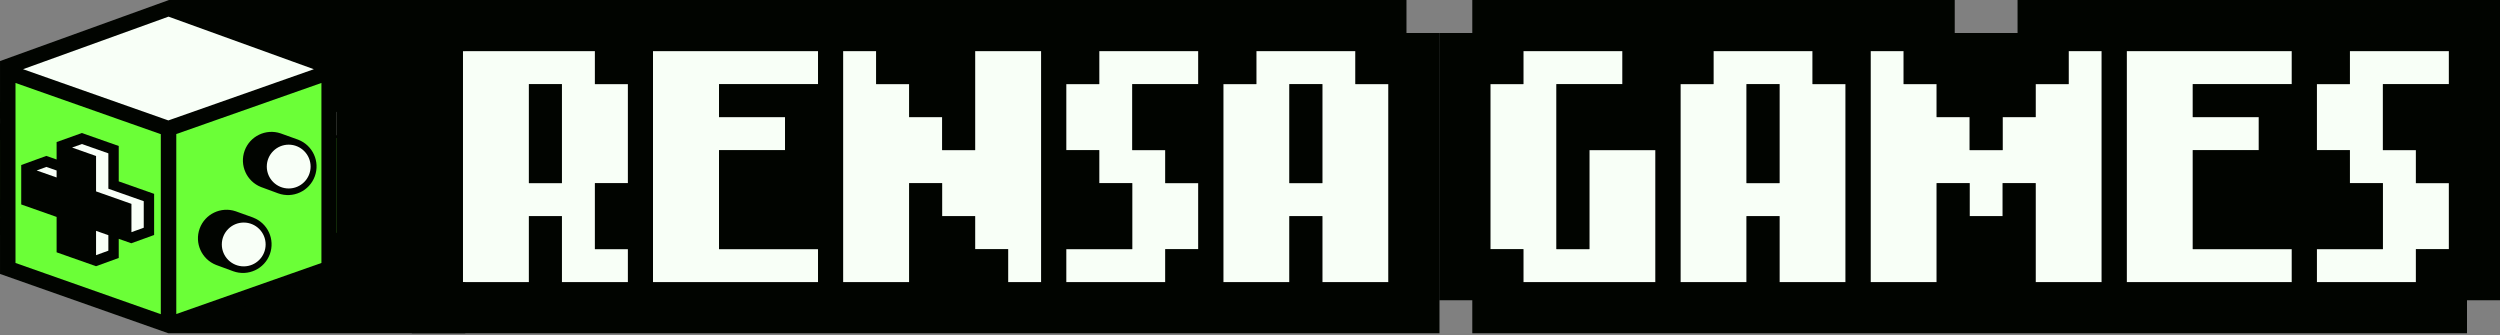
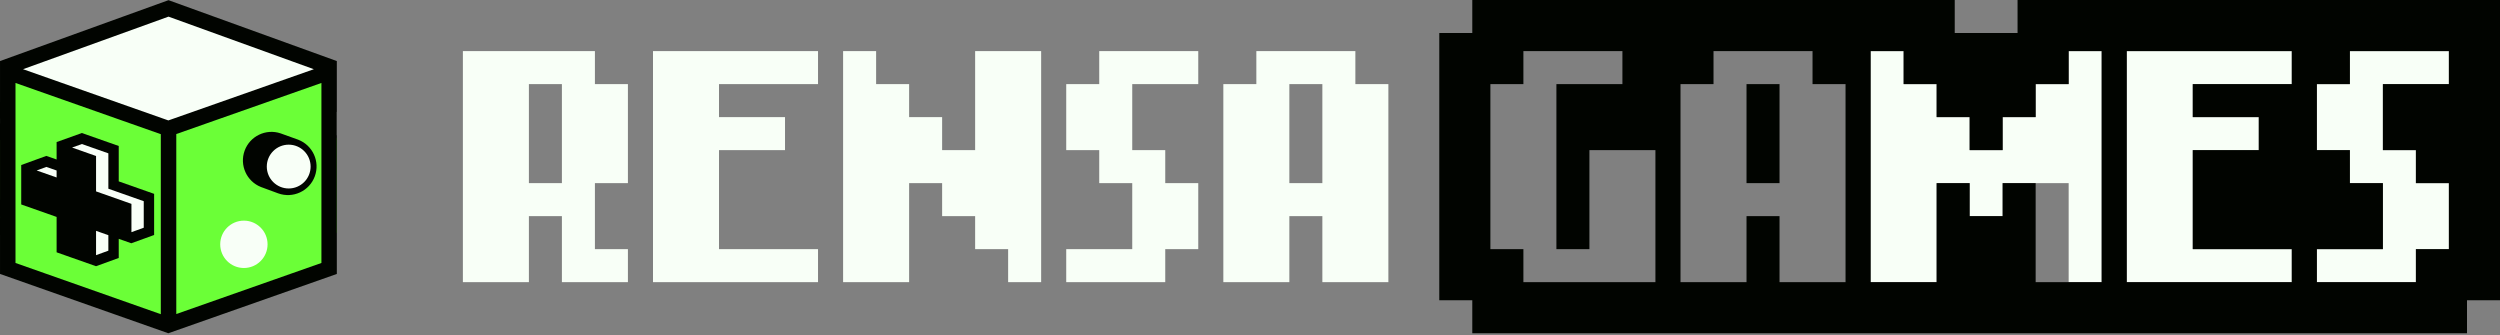
<svg xmlns="http://www.w3.org/2000/svg" width="1052" height="141" viewBox="0 0 1052 141" fill="none">
  <rect x="0" y="0" width="1052" height="141" fill="#808080" stroke="none" />
-   <rect x="70.974" width="124.816" height="140.234" fill="#010400" />
  <path fill-rule="evenodd" clip-rule="evenodd" d="M0 55.441L3.263 54.291V30.305L70.828 54.124C70.946 54.124 138.51 30.305 138.51 30.305V56.993L141.734 58.13V98.028L138.51 96.892V112.963L70.828 136.781L3.263 112.963V94.189L0 95.34V55.441Z" fill="#6BFF37" />
  <path fill-rule="evenodd" clip-rule="evenodd" d="M102.629 92.848C108.128 92.848 112.592 97.312 112.592 102.81C112.592 108.309 108.128 112.773 102.629 112.773C97.13 112.773 92.666 108.309 92.666 102.81C92.666 97.312 97.13 92.848 102.629 92.848Z" fill="#F8FFF7" />
  <path fill-rule="evenodd" clip-rule="evenodd" d="M25.07 60.354L34.378 57.822L47.989 62.618L48.069 77.297L62.752 83.087L62.85 97.823L55.233 100.349L48.833 97.826L48.299 107.142L39.298 110.096L39.397 94.324L10.956 72.629L18.943 67.821L25.379 70L25.07 60.354Z" fill="#F8FFF7" />
  <path fill-rule="evenodd" clip-rule="evenodd" d="M121.574 60.401C127.073 60.401 131.537 64.865 131.537 70.364C131.537 75.862 127.073 80.326 121.574 80.326C116.076 80.326 111.612 75.862 111.612 70.364C111.612 64.865 116.076 60.401 121.574 60.401Z" fill="#F8FFF7" />
  <path fill-rule="evenodd" clip-rule="evenodd" d="M141.734 47.037V56.996L138.639 55.789L138.635 48.125L141.734 47.037Z" fill="#F8FFF7" />
  <path fill-rule="evenodd" clip-rule="evenodd" d="M3.733 29.346L71.561 4.183L137.85 29.528L71.283 54.038L3.733 29.346Z" fill="#F8FFF7" />
  <path fill-rule="evenodd" clip-rule="evenodd" d="M0 47.459L2.726 48.502L2.815 52.038L0 53.074V47.459Z" fill="#F8FFF7" />
-   <path fill-rule="evenodd" clip-rule="evenodd" d="M98.126 114.135C97.774 114.008 91.428 111.665 91.439 111.669C91.361 111.642 91.282 111.614 91.204 111.586C91.13 111.559 90.938 111.485 90.938 111.485L90.917 111.477C84.871 109.103 81.784 102.317 84.018 96.179C86.251 90.041 92.978 86.826 99.135 88.892V88.892L99.425 88.993C99.497 89.019 99.569 89.046 99.64 89.074L106.589 91.57L106.583 91.587C112.682 93.941 115.805 100.766 113.559 106.937C111.287 113.183 104.371 116.408 98.126 114.135ZM102.56 93.649C107.648 93.649 111.779 97.78 111.779 102.868C111.779 107.956 107.648 112.087 102.56 112.087C97.472 112.087 93.34 107.956 93.34 102.868C93.34 97.78 97.472 93.649 102.56 93.649Z" fill="#010400" />
  <path fill-rule="evenodd" clip-rule="evenodd" d="M117.05 81.36C116.699 81.232 110.352 78.889 110.363 78.893C110.285 78.866 110.207 78.839 110.128 78.81C110.054 78.783 109.862 78.71 109.862 78.71L109.841 78.702C103.796 76.328 100.709 69.542 102.942 63.404C105.176 57.265 111.902 54.05 118.059 56.116V56.117L118.349 56.218C118.421 56.244 118.493 56.271 118.565 56.299L125.513 58.795L125.509 58.799C131.608 61.153 134.729 67.991 132.483 74.162C130.211 80.407 123.296 83.633 117.05 81.36ZM121.484 60.875C126.571 60.875 130.702 65.005 130.702 70.093C130.702 75.18 126.571 79.311 121.484 79.311C116.396 79.311 112.266 75.18 112.266 70.093C112.266 65.005 116.396 60.875 121.484 60.875Z" fill="#010400" />
  <path fill-rule="evenodd" clip-rule="evenodd" d="M23.822 59.807V67.122L19.487 65.604L8.938 69.439L8.932 69.436V86.035L23.822 91.284V106.174L40.42 112.025L40.47 111.999L49.963 108.549V100.5L55.252 102.364L55.256 102.366L55.31 102.346L64.853 98.887V81.571L49.963 76.322V61.431L34.45 55.975L23.814 59.786L23.822 59.807ZM40.42 107.372L45.597 105.491V98.961L40.42 97.135V107.372ZM30.329 62.09L40.42 65.647V80.537L55.31 85.786V97.702L60.487 95.825V84.662L45.597 79.412V64.524L34.464 60.608L30.329 62.09ZM15.426 71.726L23.822 74.685V71.748L19.514 70.239L15.426 71.726Z" fill="#010400" />
  <path fill-rule="evenodd" clip-rule="evenodd" d="M0 42.932L0.006 42.934V25.704L0.01 25.705L0.006 25.694L70.909 0.073L141.733 25.694L141.734 25.716V115.281L70.827 140.234L0.006 115.268V98.791L0 98.793V91.886L0.006 91.884V91.138L0 91.136V84.097L0.006 84.1V58.892L0 58.894V51.988L0.006 51.986V49.837L0 49.835V42.932ZM67.667 56.463V132.214L6.52 110.658V34.907L67.667 56.463ZM74.181 132.149V56.407C83.932 52.994 122.255 39.488 135.254 34.907V110.657L74.181 132.149ZM9.694 29.119L70.838 50.674L71.676 50.383C80.588 47.266 118.016 34.076 132.067 29.124L70.908 6.999L9.694 29.119Z" fill="#010400" />
-   <path d="M682.713 118.729H668.824H654.935H641.046V104.84H627.157V90.951V77.062V63.173V49.284V35.395H641.046V21.506H654.935H668.824H682.713V35.395H668.824H654.935V49.284V63.173V77.062V90.951V104.84H668.824V90.951V77.062V63.173H682.713H696.602V77.062V90.951V104.84V118.729H682.713Z" fill="#F8FFF7" />
-   <path d="M762.714 118.729H748.825V104.84V90.951H734.936V104.84V118.729H721.047H707.158V104.84V90.951V77.062V63.173V49.284V35.395H721.047V21.506H734.936H748.825H762.714V35.395H776.603V49.284V63.173V77.062V90.951V104.84V118.729H762.714ZM748.825 77.062V63.173V49.284V35.395H734.936V49.284V63.173V77.062H748.825Z" fill="#F8FFF7" />
-   <path d="M828.826 90.951V77.062H814.937V90.951V104.84V118.729H801.048H787.159V104.84V90.951V77.062V63.173V49.284V35.395V21.506H801.048V35.395H814.937V49.284H828.826V63.173H842.715V49.284H856.604V35.395H870.493V21.506H884.382V35.395V49.284V63.173V77.062V90.951V104.84V118.729H870.493H856.604V104.84V90.951V77.062H842.715V90.951H828.826Z" fill="#F8FFF7" />
+   <path d="M828.826 90.951V77.062H814.937V90.951V104.84V118.729H801.048H787.159V104.84V90.951V77.062V63.173V49.284V35.395V21.506H801.048V35.395H814.937V49.284H828.826V63.173H842.715V49.284H856.604V35.395H870.493V21.506H884.382V35.395V49.284V63.173V77.062V90.951V104.84V118.729H870.493V104.84V90.951V77.062H842.715V90.951H828.826Z" fill="#F8FFF7" />
  <path d="M950.494 104.84H964.383V118.729H950.494H936.605H922.716H908.827H894.938V104.84V90.951V77.062V63.173V49.284V35.395V21.506H908.827H922.716H936.605H950.494H964.383V35.395H950.494H936.605H922.716V49.284H936.605H950.494V63.173H936.605H922.716V77.062V90.951V104.84H936.605H950.494Z" fill="#F8FFF7" />
  <path d="M1002.72 118.729H988.827H974.938V104.84H988.827H1002.72V90.951V77.062H988.827V63.173H974.938V49.284V35.395H988.827V21.506H1002.72H1016.61H1030.49V35.395H1016.61H1002.72V49.284V63.173H1016.61V77.062H1030.49V90.951V104.84H1016.61V118.729H1002.72Z" fill="#F8FFF7" />
  <path fill-rule="evenodd" clip-rule="evenodd" d="M619.541 140.234V126.345H605.651V13.889H619.541V0H822.553V13.889H848.987V0H1052V126.345H1038.11V140.234H619.541ZM696.602 118.729V63.173H668.824V104.84H654.935V35.395H682.713V21.506H641.046V35.395H627.157V104.84H641.046V118.729H696.602ZM707.158 118.729H734.936V90.951H748.825V118.729H776.603V35.395H762.714V21.506H721.047V35.395H707.158V118.729ZM734.936 77.062H748.825V35.395H734.936V77.062ZM787.159 118.729H814.937V77.062H828.826V90.951H842.715V77.062H856.604V118.729H884.382V21.506H870.493V35.395H856.604V49.284H842.715V63.173H828.826V49.284H814.937V35.395H801.048V21.506H787.159V118.729ZM964.383 118.729V104.84H922.716V63.173H950.494V49.284H922.716V35.395H964.383V21.506H894.937V118.729H964.383ZM974.938 104.84V118.729H1016.61V104.84H1030.49V77.062H1016.61V63.173H1002.72V35.395H1030.49V21.506H988.827V35.395H974.938V63.173H988.827V77.062H1002.72V104.84H974.938Z" fill="#010400" />
  <path d="M250.336 118.729H236.446V104.84V90.951H222.557V104.84V118.729H208.668H194.779V104.84V90.951V77.062V63.173V49.284V35.395V21.506H208.668H222.557H236.446H250.336V35.395H264.225V49.284V63.173V77.062H250.336V90.951V104.84H264.225V118.729H250.336ZM236.446 77.062V63.173V49.284V35.395H222.557V49.284V63.173V77.062H236.446Z" fill="#F8FFF7" />
  <path d="M330.336 104.84H344.225V118.729H330.336H316.447H302.558H288.669H274.78V104.84V90.951V77.062V63.173V49.284V35.395V21.506H288.669H302.558H316.447H330.336H344.225V35.395H330.336H316.447H302.558V49.284H316.447H330.336V63.173H316.447H302.558V77.062V90.951V104.84H316.447H330.336Z" fill="#F8FFF7" />
  <path d="M424.226 118.729V104.84H410.337V90.951H396.448V77.062H382.559V90.951V104.84V118.729H368.67H354.781V104.84V90.951V77.062V63.173V49.284V35.395V21.506H368.67V35.395H382.559V49.284H396.448V63.173H410.337V49.284V35.395V21.506H424.226H438.115V35.395V49.284V63.173V77.062V90.951V104.84V118.729H424.226Z" fill="#F8FFF7" />
  <path d="M476.449 118.729H462.56H448.671V104.84H462.56H476.449V90.951V77.062H462.56V63.173H448.671V49.284V35.395H462.56V21.506H476.449H490.338H504.227V35.395H490.338H476.449V49.284V63.173H490.338V77.062H504.227V90.951V104.84H490.338V118.729H476.449Z" fill="#F8FFF7" />
  <path d="M570.339 118.729H556.45V104.84V90.951H542.561V104.84V118.729H528.672H514.783V104.84V90.951V77.062V63.173V49.284V35.395H528.672V21.506H542.561H556.45H570.339V35.395H584.228V49.284V63.173V77.062V90.951V104.84V118.729H570.339ZM556.45 77.062V63.173V49.284V35.395H542.561V49.284V63.173V77.062H556.45Z" fill="#F8FFF7" />
-   <path fill-rule="evenodd" clip-rule="evenodd" d="M222.558 118.729V90.951H236.447V118.729H264.225V104.84H250.336V77.062H264.225V35.395H250.336V21.506H194.78V118.729H222.558ZM222.558 77.062H236.447V35.395H222.558V77.062ZM274.78 21.506V118.729H344.225V104.84H302.558V63.173H330.336V49.284H302.558V35.395H344.225V21.506H274.78ZM591.844 0V13.889H605.733V140.234H173.274V0H591.844ZM382.559 77.062H396.448V90.951H410.337V104.84H424.226V118.729H438.115V21.506H410.337V63.173H396.448V49.284H382.559V35.395H368.67V21.506H354.781V118.729H382.559V77.062ZM448.671 35.395V63.173H462.56V77.062H476.449V104.84H448.671V118.729H490.338V104.84H504.227V77.062H490.338V63.173H476.449V35.395H504.227V21.506H462.56V35.395H448.671ZM514.783 118.729H542.561V90.951H556.45V118.729H584.228V35.395H570.339V21.506H528.672V35.395H514.783V118.729ZM542.561 77.062H556.45V35.395H542.561V77.062Z" fill="#010400" />
</svg>